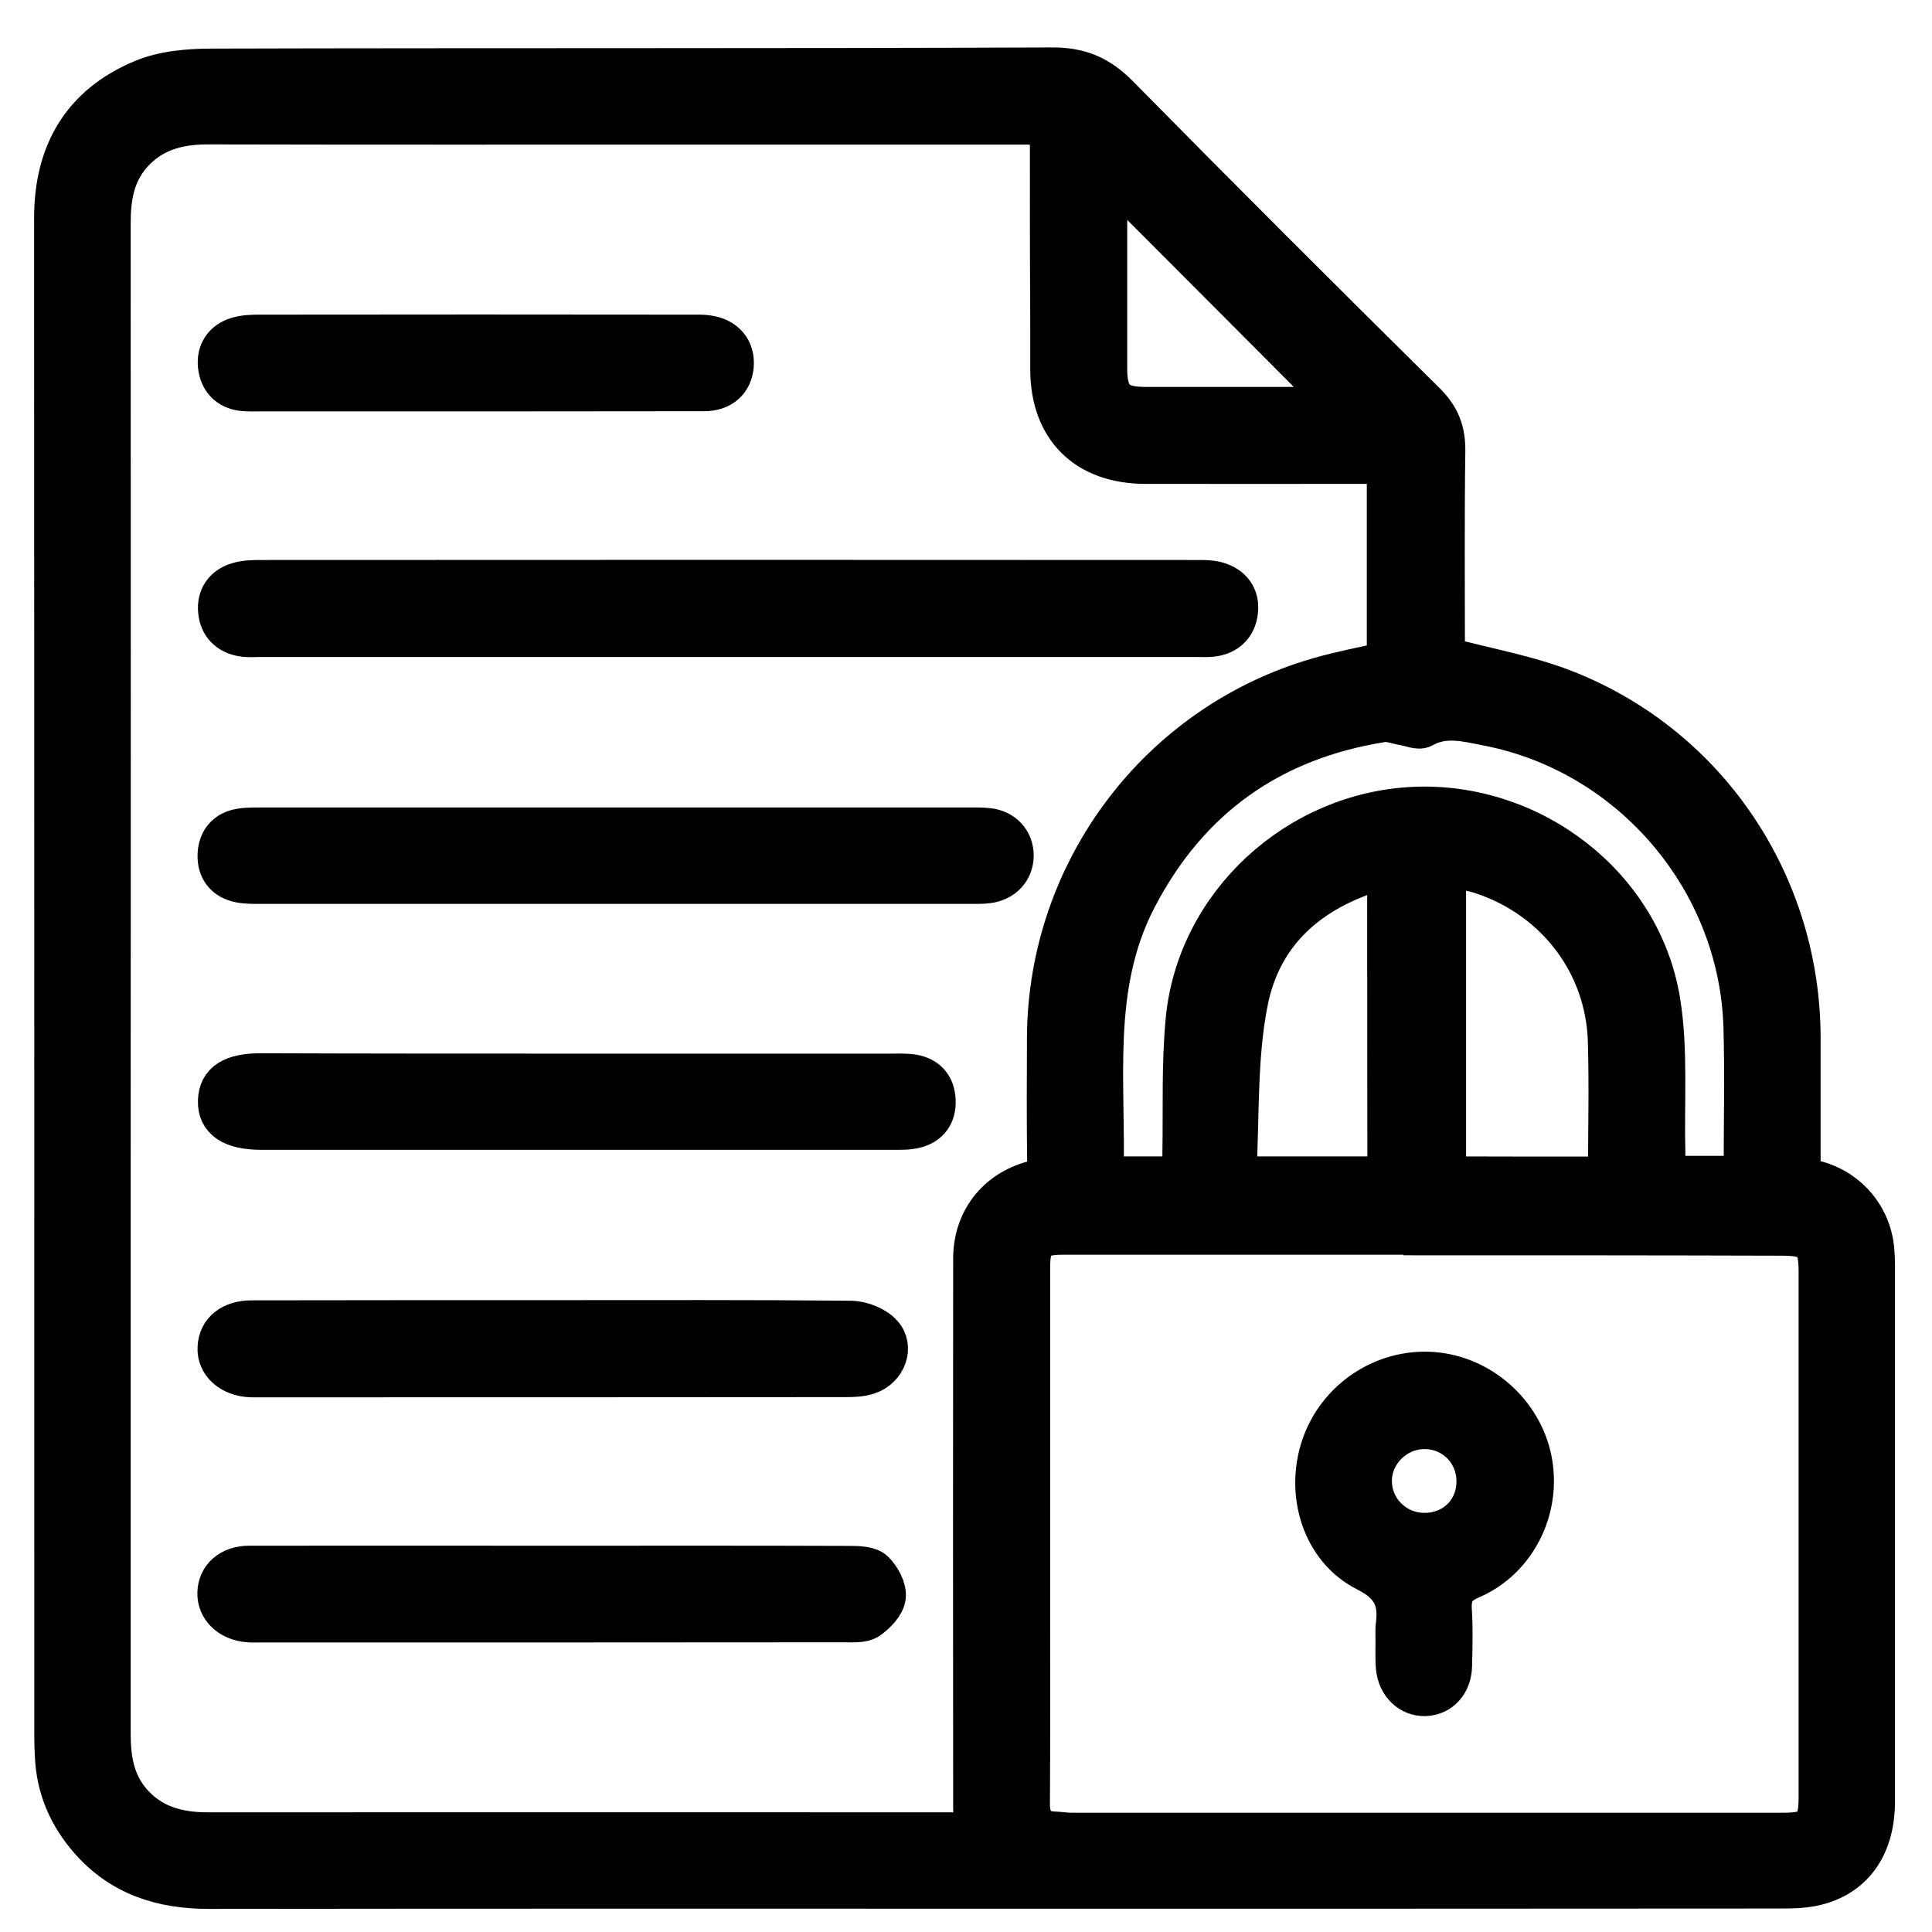
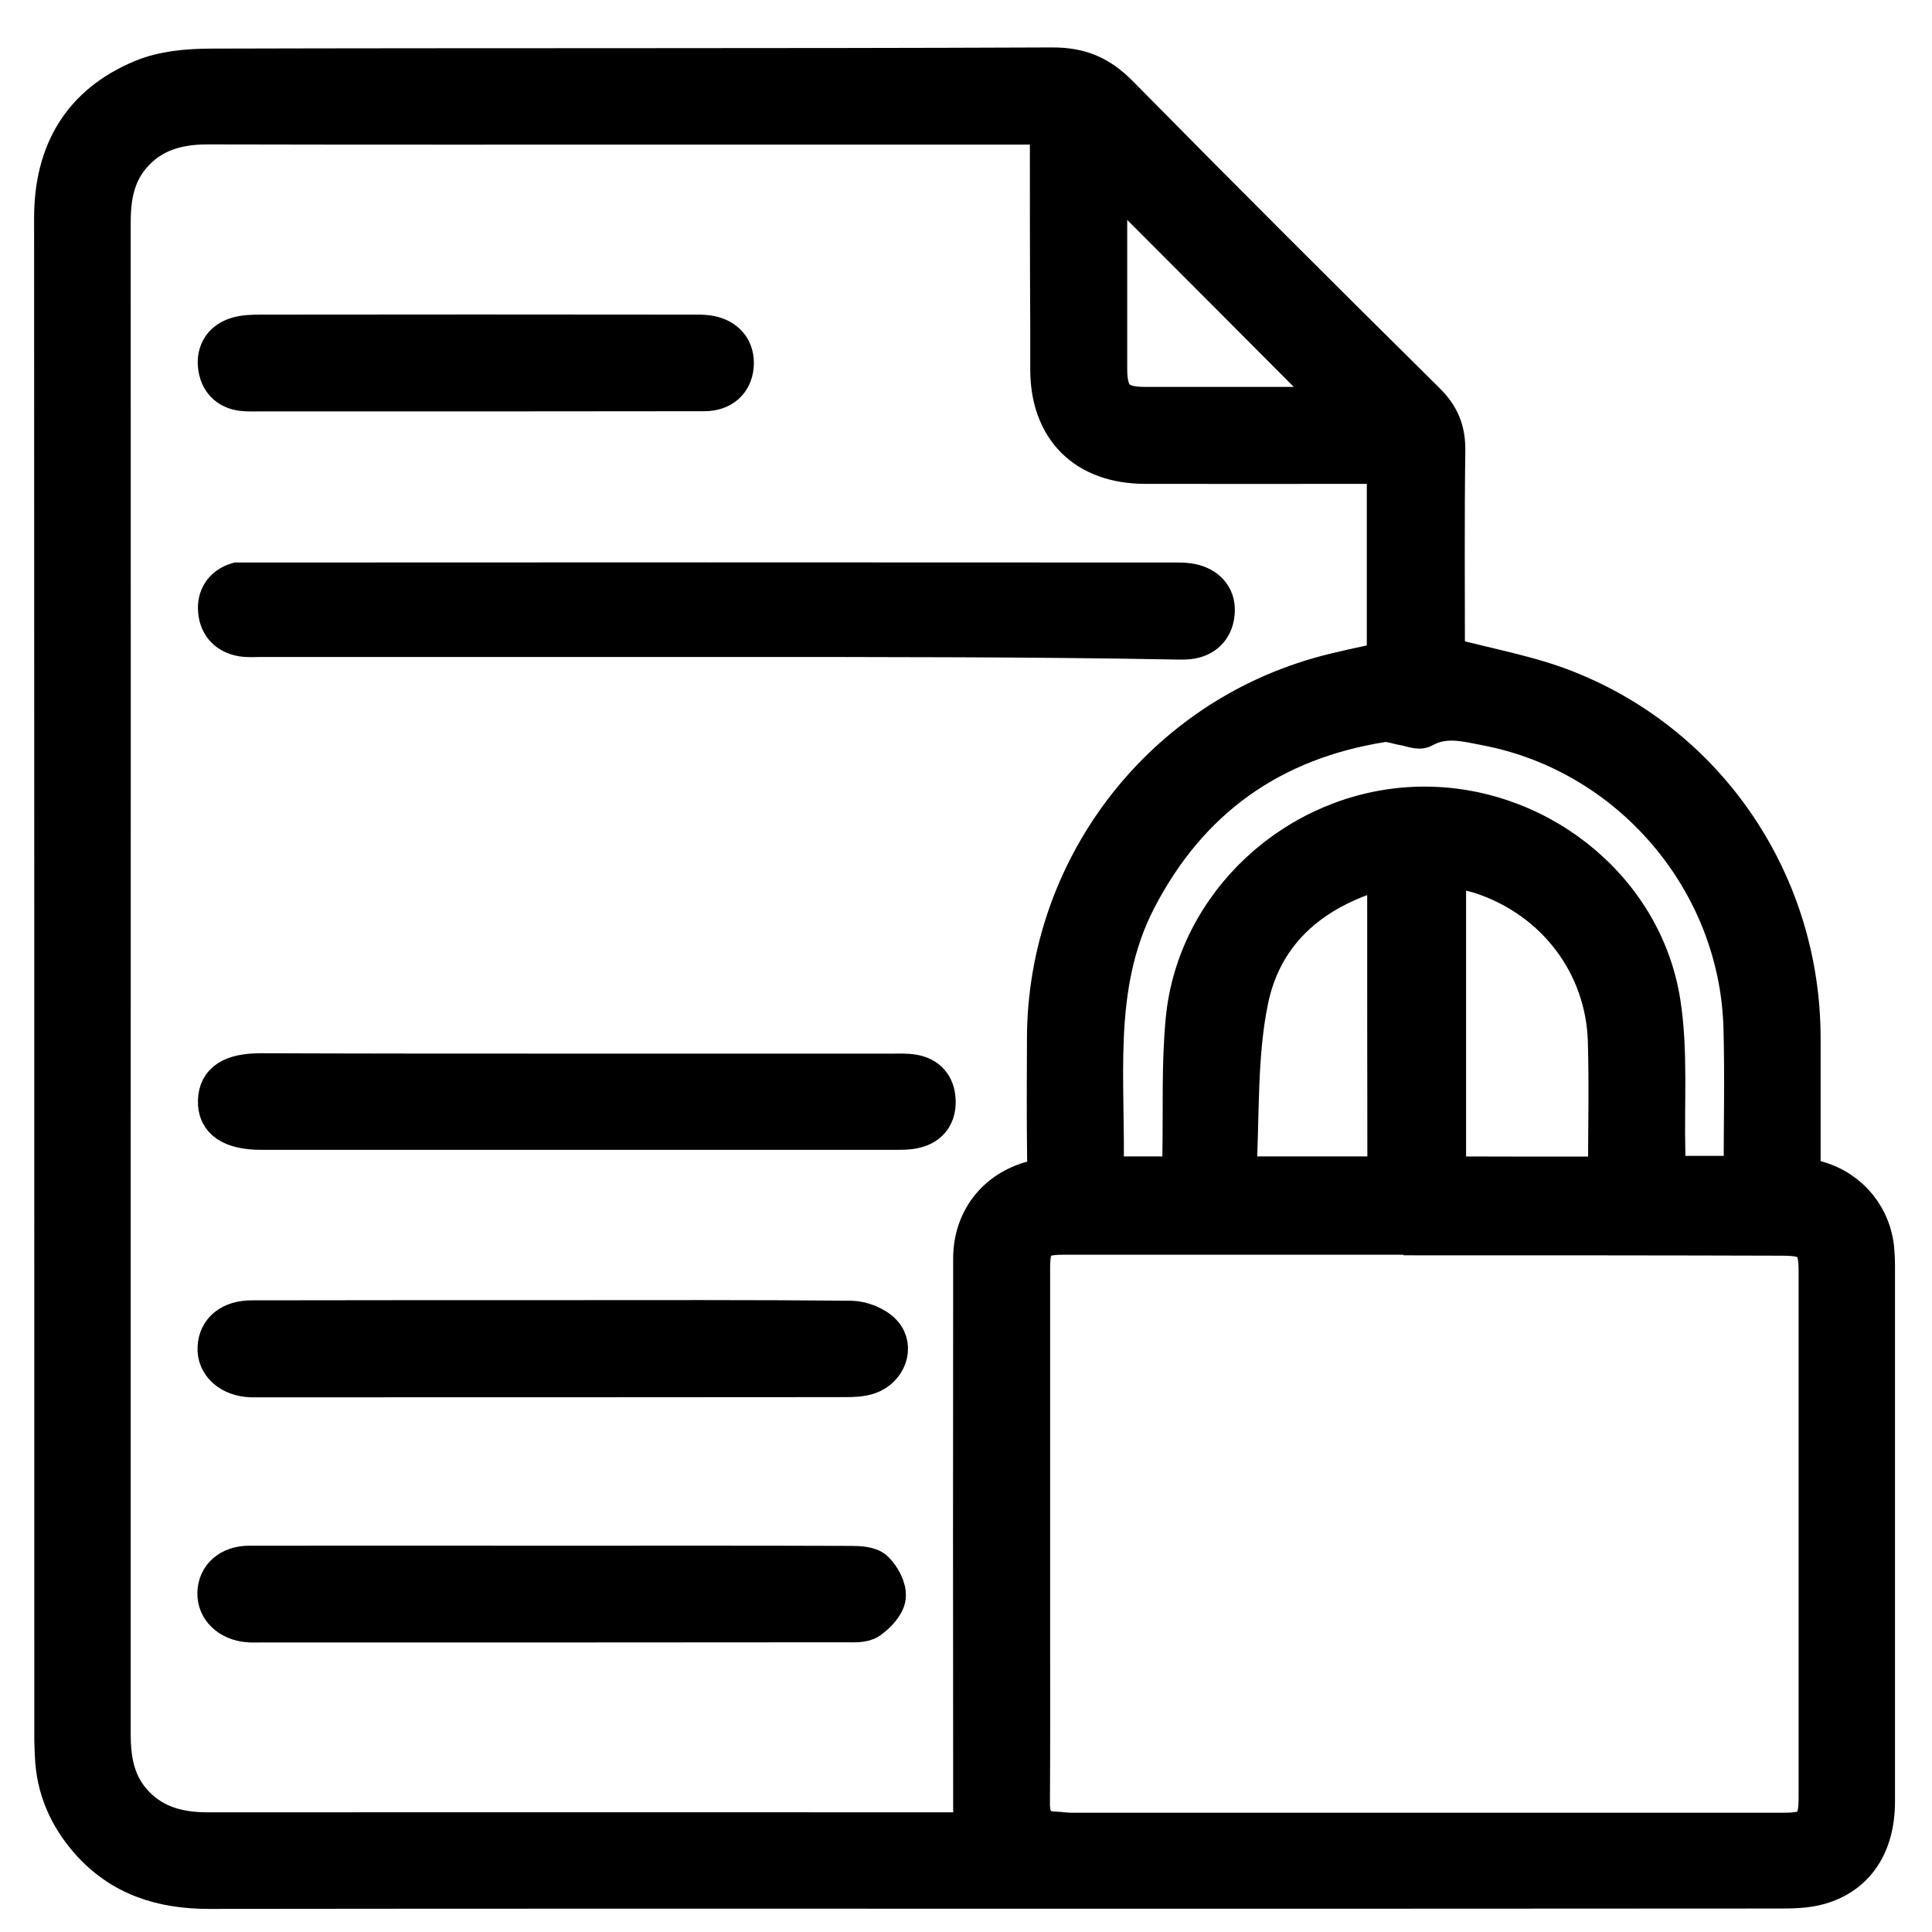
<svg xmlns="http://www.w3.org/2000/svg" version="1.1" id="Layer_1" x="0px" y="0px" viewBox="0 0 100 100" style="enable-background:new 0 0 100 100;" xml:space="preserve">
  <style type="text/css">
	.st0{stroke:#000000;stroke-miterlimit:10;}
	.st1{fill:#FFFFFF;}
	.st2{stroke:#000000;stroke-width:1.287;stroke-miterlimit:10;}
	.st3{stroke:#000000;stroke-width:2.029;stroke-miterlimit:10;}
</style>
  <g>
    <path class="st3" d="M74.81,33.98c2.22,0.6,4.36,0.96,6.32,1.75c7.36,2.94,12.09,10.08,12.09,18.01c0,2.37,0,4.74,0,7.14   c0.32,0.09,0.59,0.15,0.86,0.23c1.68,0.49,2.84,1.92,2.96,3.66c0.02,0.25,0.03,0.51,0.03,0.76c0,9.24,0,18.47,0,27.71   c0,2.25-1.03,3.81-2.94,4.34c-0.65,0.18-1.37,0.19-2.06,0.19c-12.15,0.01-24.3,0.01-36.45,0.01c-14.93,0-29.87-0.01-44.8,0.01   c-2.44,0-4.55-0.66-6.19-2.52c-1.1-1.25-1.74-2.7-1.81-4.38c-0.01-0.28-0.03-0.57-0.03-0.85c0-26.26,0-52.51-0.01-78.77   c0-3.39,1.46-5.87,4.58-7.17c1.09-0.46,2.4-0.57,3.61-0.57c14.49-0.04,28.98,0,43.47-0.06c1.46-0.01,2.46,0.42,3.47,1.44   c5.26,5.34,10.57,10.64,15.9,15.91c0.73,0.73,1.03,1.46,1.02,2.5C74.78,26.93,74.81,30.53,74.81,33.98z M54.32,6.47   c-0.5,0-0.88,0-1.25,0c-5.73,0-11.45,0-17.18,0c-8.38,0-16.77,0.01-25.15-0.01c-1.56,0-2.93,0.38-3.97,1.62   c-0.84,1.01-1.02,2.2-1.02,3.46c0.01,16.58,0,33.15,0,49.73c0,9.49,0,18.98,0,28.47c0,1.26,0.18,2.45,1.02,3.46   c1.04,1.24,2.42,1.62,3.98,1.62c12.91-0.01,25.82,0,38.73,0c0.31,0,0.62,0,0.97,0c-0.04-0.46-0.1-0.84-0.1-1.21   c-0.01-9.49-0.01-18.98,0-28.47c0-1.97,1.2-3.53,3.1-4.04c0.57-0.15,0.74-0.4,0.73-0.97c-0.03-2.15-0.02-4.3-0.01-6.45   c0.05-8.63,5.78-16.24,14.06-18.63c1.17-0.34,2.37-0.56,3.53-0.83c0-3.41,0-6.77,0-10.19c-0.42,0-0.77,0-1.11,0   c-3.8,0-7.59,0.01-11.39,0c-3.07-0.01-4.91-1.85-4.92-4.89c0-0.76,0-1.52,0-2.28C54.32,13.45,54.32,10.03,54.32,6.47z M73.66,63.96   c0-0.01,0-0.02,0-0.03c-6.2,0-12.4,0-18.6,0c-1.4,0-1.72,0.31-1.72,1.72c0,6.14,0,12.27,0,18.41c0,3.1,0.01,6.2-0.01,9.3   c0,0.88,0.33,1.39,1.25,1.42c0.28,0.01,0.57,0.06,0.85,0.06c12.3,0,24.61,0,36.91,0c1.44,0,1.77-0.34,1.77-1.81   c0-9.08,0-18.15,0-27.23c0-1.49-0.35-1.82-1.86-1.82C86.06,63.96,79.86,63.96,73.66,63.96z M61.18,60.87c0-0.44-0.01-0.81,0-1.18   c0.04-2.31-0.05-4.63,0.17-6.92c0.58-6,5.78-10.77,11.86-11.03c6.11-0.26,11.78,4.09,12.75,10.09c0.41,2.56,0.19,5.23,0.26,7.85   c0.01,0.4,0,0.79,0,1.16c1.42,0,2.7,0,4.01,0c0-2.61,0.06-5.14-0.01-7.66c-0.21-7.58-5.79-14.15-13.24-15.59   c-1.09-0.21-2.21-0.53-3.32,0.1c-0.24,0.13-0.66-0.07-1-0.12c-0.36-0.06-0.74-0.22-1.09-0.17c-5.76,0.91-10.02,3.92-12.72,9.12   c-2.37,4.57-1.57,9.48-1.71,14.35C58.51,60.87,59.76,60.87,61.18,60.87z M83.21,60.88c0-2.38,0.06-4.7-0.01-7.03   c-0.13-3.92-2.65-7.25-6.39-8.54c-0.61-0.21-1.25-0.31-1.94-0.48c0,5.43,0,10.72,0,16.04C77.66,60.88,80.39,60.88,83.21,60.88z    M71.78,44.95c-3.72,0.97-6.38,3.14-7.14,6.79c-0.61,2.95-0.45,6.06-0.63,9.13c2.76,0,5.25,0,7.78,0   C71.78,55.58,71.78,50.35,71.78,44.95z M57.36,8.96c-0.01,0.2-0.03,0.48-0.03,0.75c0,3.13,0,6.26,0,9.39   c0,1.45,0.48,1.94,1.92,1.94c3.19,0,6.39,0,9.58,0c0.23,0,0.46-0.04,0.53-0.05C65.37,16.99,61.37,12.97,57.36,8.96z" />
-     <path class="st3" d="M37.69,32.99c-8.06,0-16.13,0-24.19,0c-0.32,0-0.64,0.03-0.95-0.02c-0.75-0.12-1.21-0.6-1.28-1.32   c-0.08-0.73,0.29-1.3,1.01-1.52c0.38-0.12,0.81-0.13,1.21-0.13c16.13-0.01,32.26-0.01,48.38,0c0.38,0,0.77-0.01,1.13,0.09   c0.76,0.21,1.19,0.77,1.1,1.55c-0.08,0.76-0.57,1.25-1.37,1.34c-0.28,0.03-0.57,0.01-0.85,0.01   C53.82,32.99,45.75,32.99,37.69,32.99z" />
-     <path class="st3" d="M31.8,42.81c6.11,0,12.21,0,18.32,0c0.35,0,0.7-0.01,1.04,0.03c0.81,0.09,1.34,0.7,1.33,1.46   c-0.01,0.76-0.55,1.34-1.36,1.44c-0.31,0.04-0.63,0.03-0.95,0.03c-12.21,0-24.42,0-36.63,0c-0.38,0-0.77,0.01-1.13-0.06   c-0.8-0.15-1.21-0.7-1.18-1.48c0.03-0.73,0.44-1.25,1.21-1.37c0.37-0.06,0.76-0.05,1.14-0.05C19.65,42.81,25.73,42.81,31.8,42.81z" />
+     <path class="st3" d="M37.69,32.99c-8.06,0-16.13,0-24.19,0c-0.32,0-0.64,0.03-0.95-0.02c-0.75-0.12-1.21-0.6-1.28-1.32   c-0.08-0.73,0.29-1.3,1.01-1.52c16.13-0.01,32.26-0.01,48.38,0c0.38,0,0.77-0.01,1.13,0.09   c0.76,0.21,1.19,0.77,1.1,1.55c-0.08,0.76-0.57,1.25-1.37,1.34c-0.28,0.03-0.57,0.01-0.85,0.01   C53.82,32.99,45.75,32.99,37.69,32.99z" />
    <path class="st3" d="M29.9,55.55c5.41,0,10.81,0,16.22,0c0.38,0,0.77-0.02,1.14,0.04c0.75,0.13,1.16,0.61,1.19,1.37   c0.03,0.76-0.34,1.28-1.08,1.46c-0.36,0.09-0.75,0.08-1.13,0.08c-10.91,0-21.82,0-32.72,0c-1.53,0-2.3-0.52-2.26-1.53   c0.03-0.98,0.74-1.44,2.25-1.44C18.96,55.55,24.43,55.55,29.9,55.55z" />
    <path class="st3" d="M28.59,68.31c5.16,0,10.31-0.02,15.47,0.03c0.55,0.01,1.26,0.29,1.62,0.69c0.64,0.69,0.21,1.82-0.73,2.13   c-0.38,0.13-0.81,0.14-1.21,0.14c-10.09,0.01-20.18,0.01-30.27,0.01c-0.16,0-0.32,0-0.47,0c-1.07-0.04-1.81-0.7-1.76-1.57   c0.04-0.87,0.72-1.42,1.79-1.42C18.22,68.31,23.41,68.31,28.59,68.31z" />
    <path class="st3" d="M28.56,81.02c5.15,0,10.31-0.01,15.46,0.01c0.43,0,0.98,0.02,1.24,0.27c0.34,0.33,0.66,0.92,0.61,1.35   c-0.05,0.43-0.51,0.9-0.91,1.18c-0.3,0.2-0.79,0.16-1.2,0.16C33.65,84,23.53,84,13.41,84c-0.19,0-0.38,0.01-0.57-0.01   c-0.96-0.08-1.63-0.72-1.61-1.54c0.02-0.84,0.67-1.43,1.67-1.43C18.13,81.01,23.35,81.02,28.56,81.02z" />
    <path class="st3" d="M24.6,20.28c-3.73,0-7.46,0-11.2,0c-0.28,0-0.57,0.01-0.85-0.02c-0.77-0.09-1.21-0.59-1.29-1.31   c-0.08-0.73,0.28-1.3,1-1.52c0.38-0.12,0.81-0.13,1.22-0.13c7.43-0.01,14.87-0.01,22.3,0c0.28,0,0.57-0.01,0.85,0.03   c0.93,0.13,1.44,0.75,1.37,1.61c-0.07,0.8-0.63,1.33-1.55,1.33C32.51,20.28,28.56,20.27,24.6,20.28   C24.6,20.28,24.6,20.28,24.6,20.28z" />
-     <path class="st3" d="M72.21,84.41c0-0.06-0.01-0.13,0-0.19c0.19-1.32-0.12-2.16-1.51-2.86c-2.3-1.16-3.16-4.04-2.34-6.49   c0.82-2.45,3.22-4.06,5.78-3.88c2.51,0.18,4.68,2.1,5.17,4.57c0.5,2.52-0.78,5.16-3.16,6.19c-0.84,0.36-1.03,0.81-0.98,1.62   c0.06,0.95,0.03,1.9,0.01,2.85c-0.02,0.92-0.6,1.56-1.41,1.59c-0.78,0.03-1.46-0.59-1.54-1.5c-0.05-0.63-0.01-1.26-0.01-1.9   C72.22,84.41,72.22,84.41,72.21,84.41z M73.73,79.32c1.51,0,2.65-1.11,2.67-2.6c0.02-1.53-1.16-2.73-2.67-2.73   c-1.49,0-2.74,1.26-2.7,2.73C71.07,78.17,72.26,79.32,73.73,79.32z" />
  </g>
</svg>